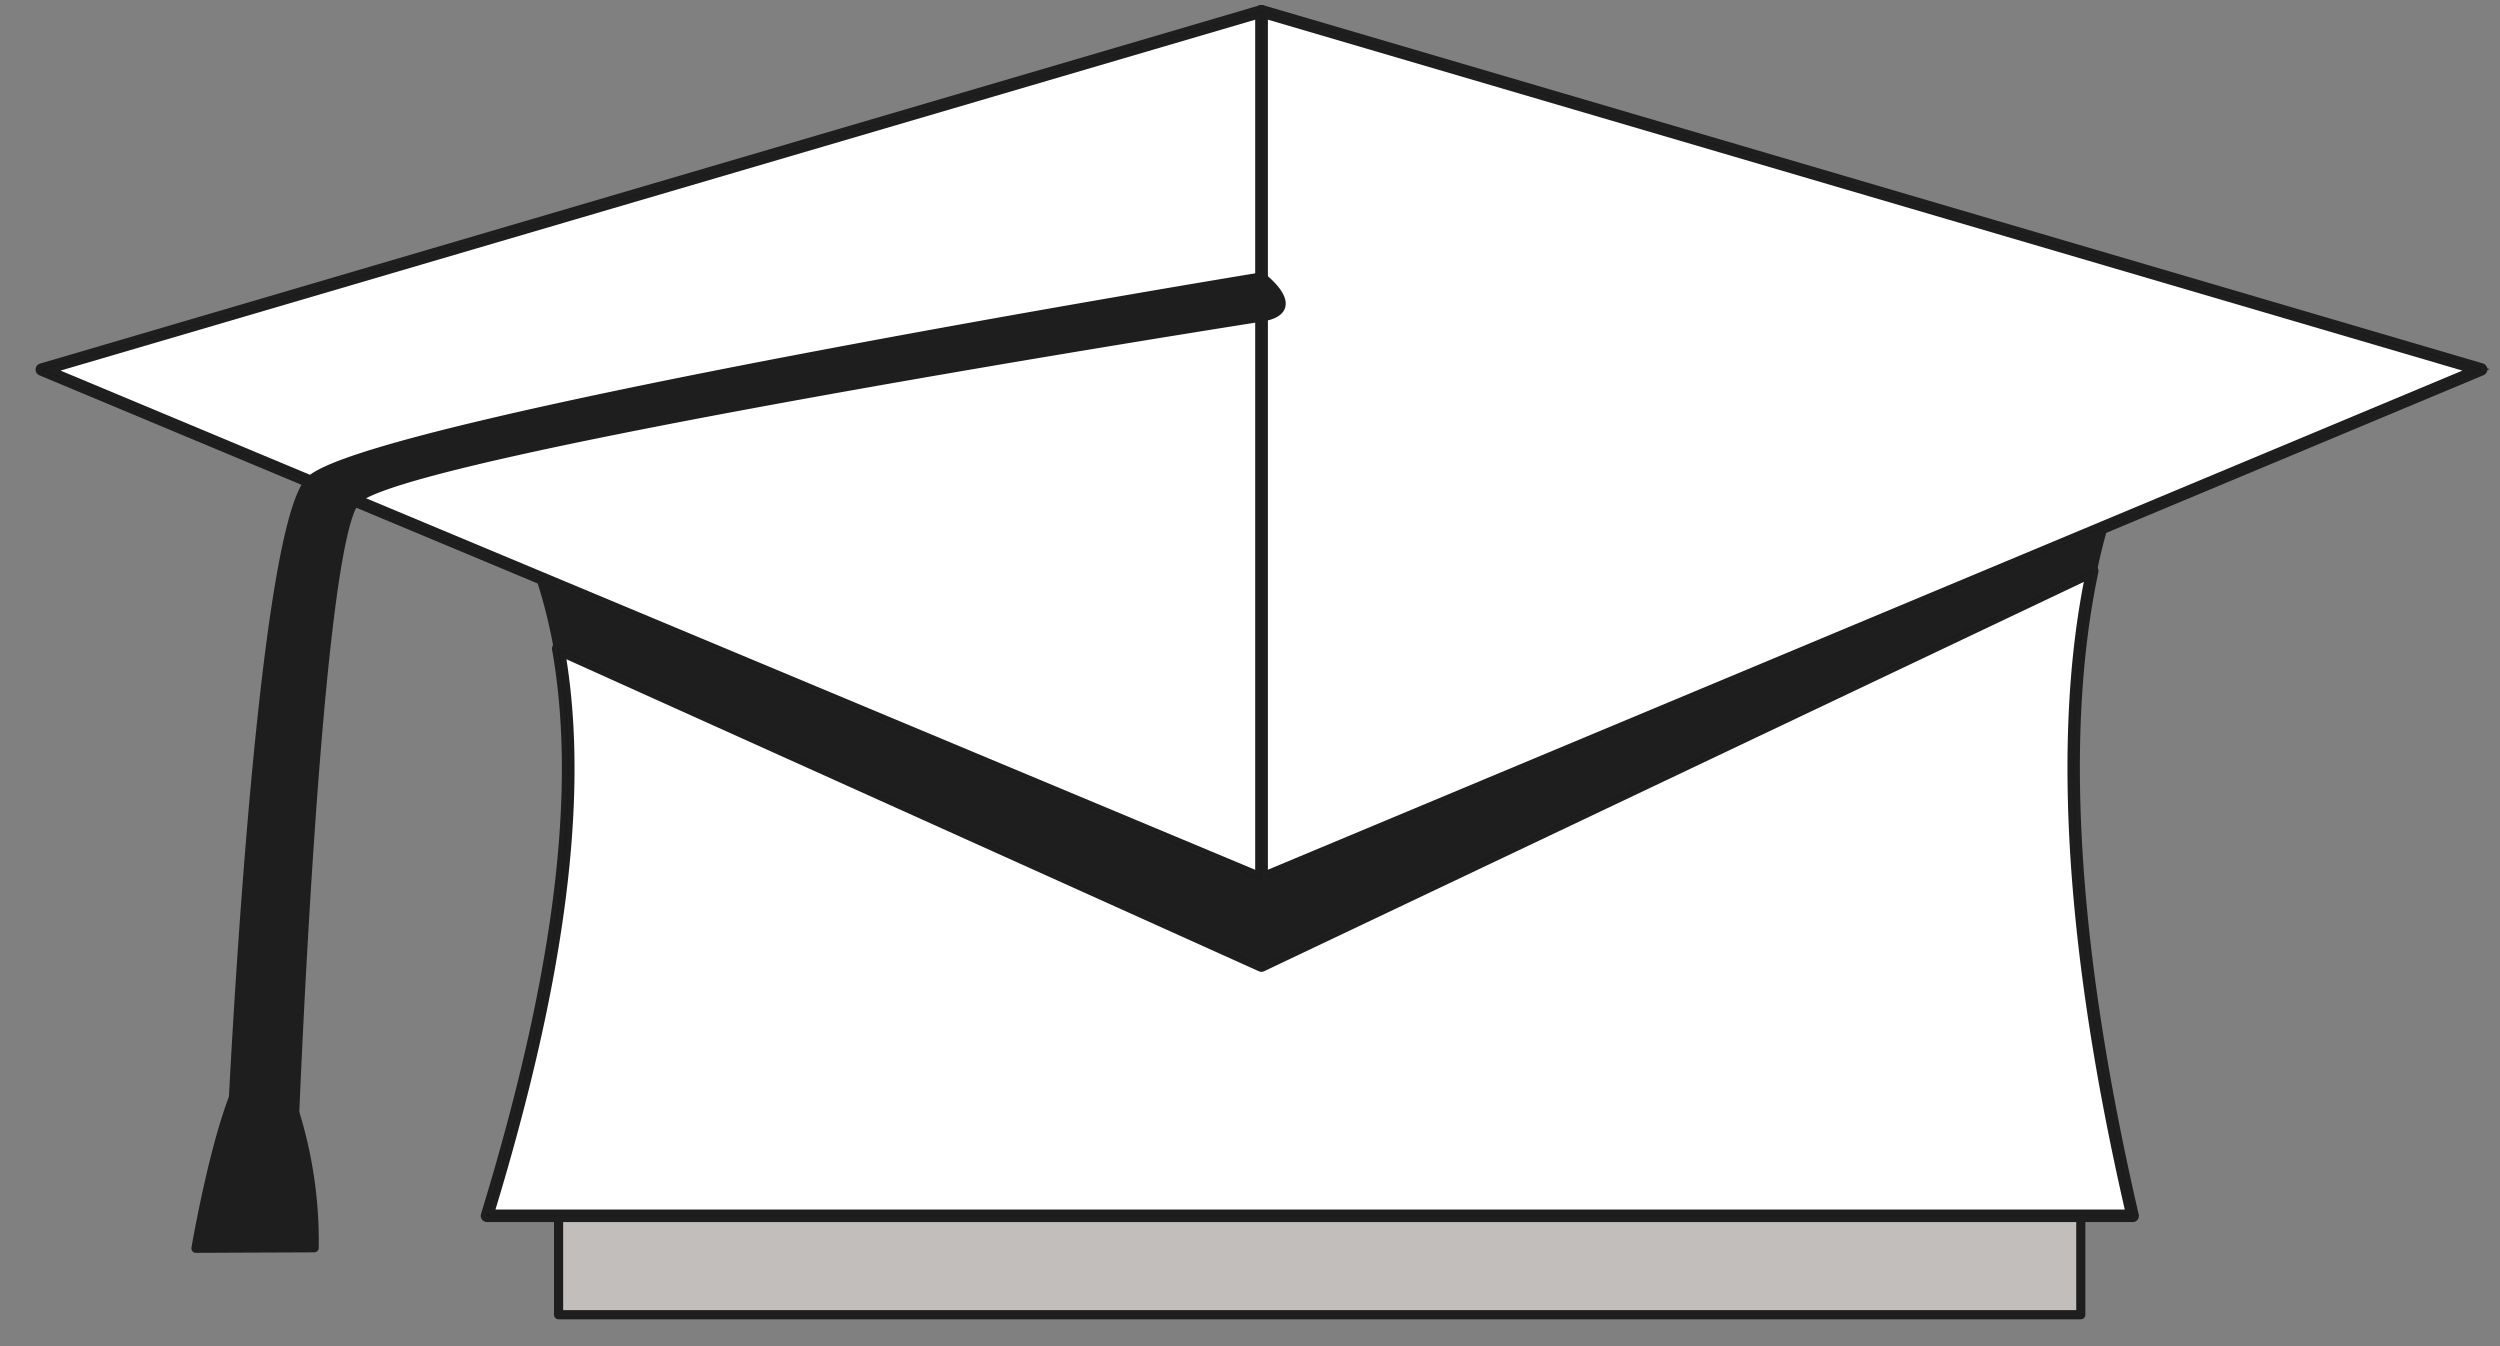
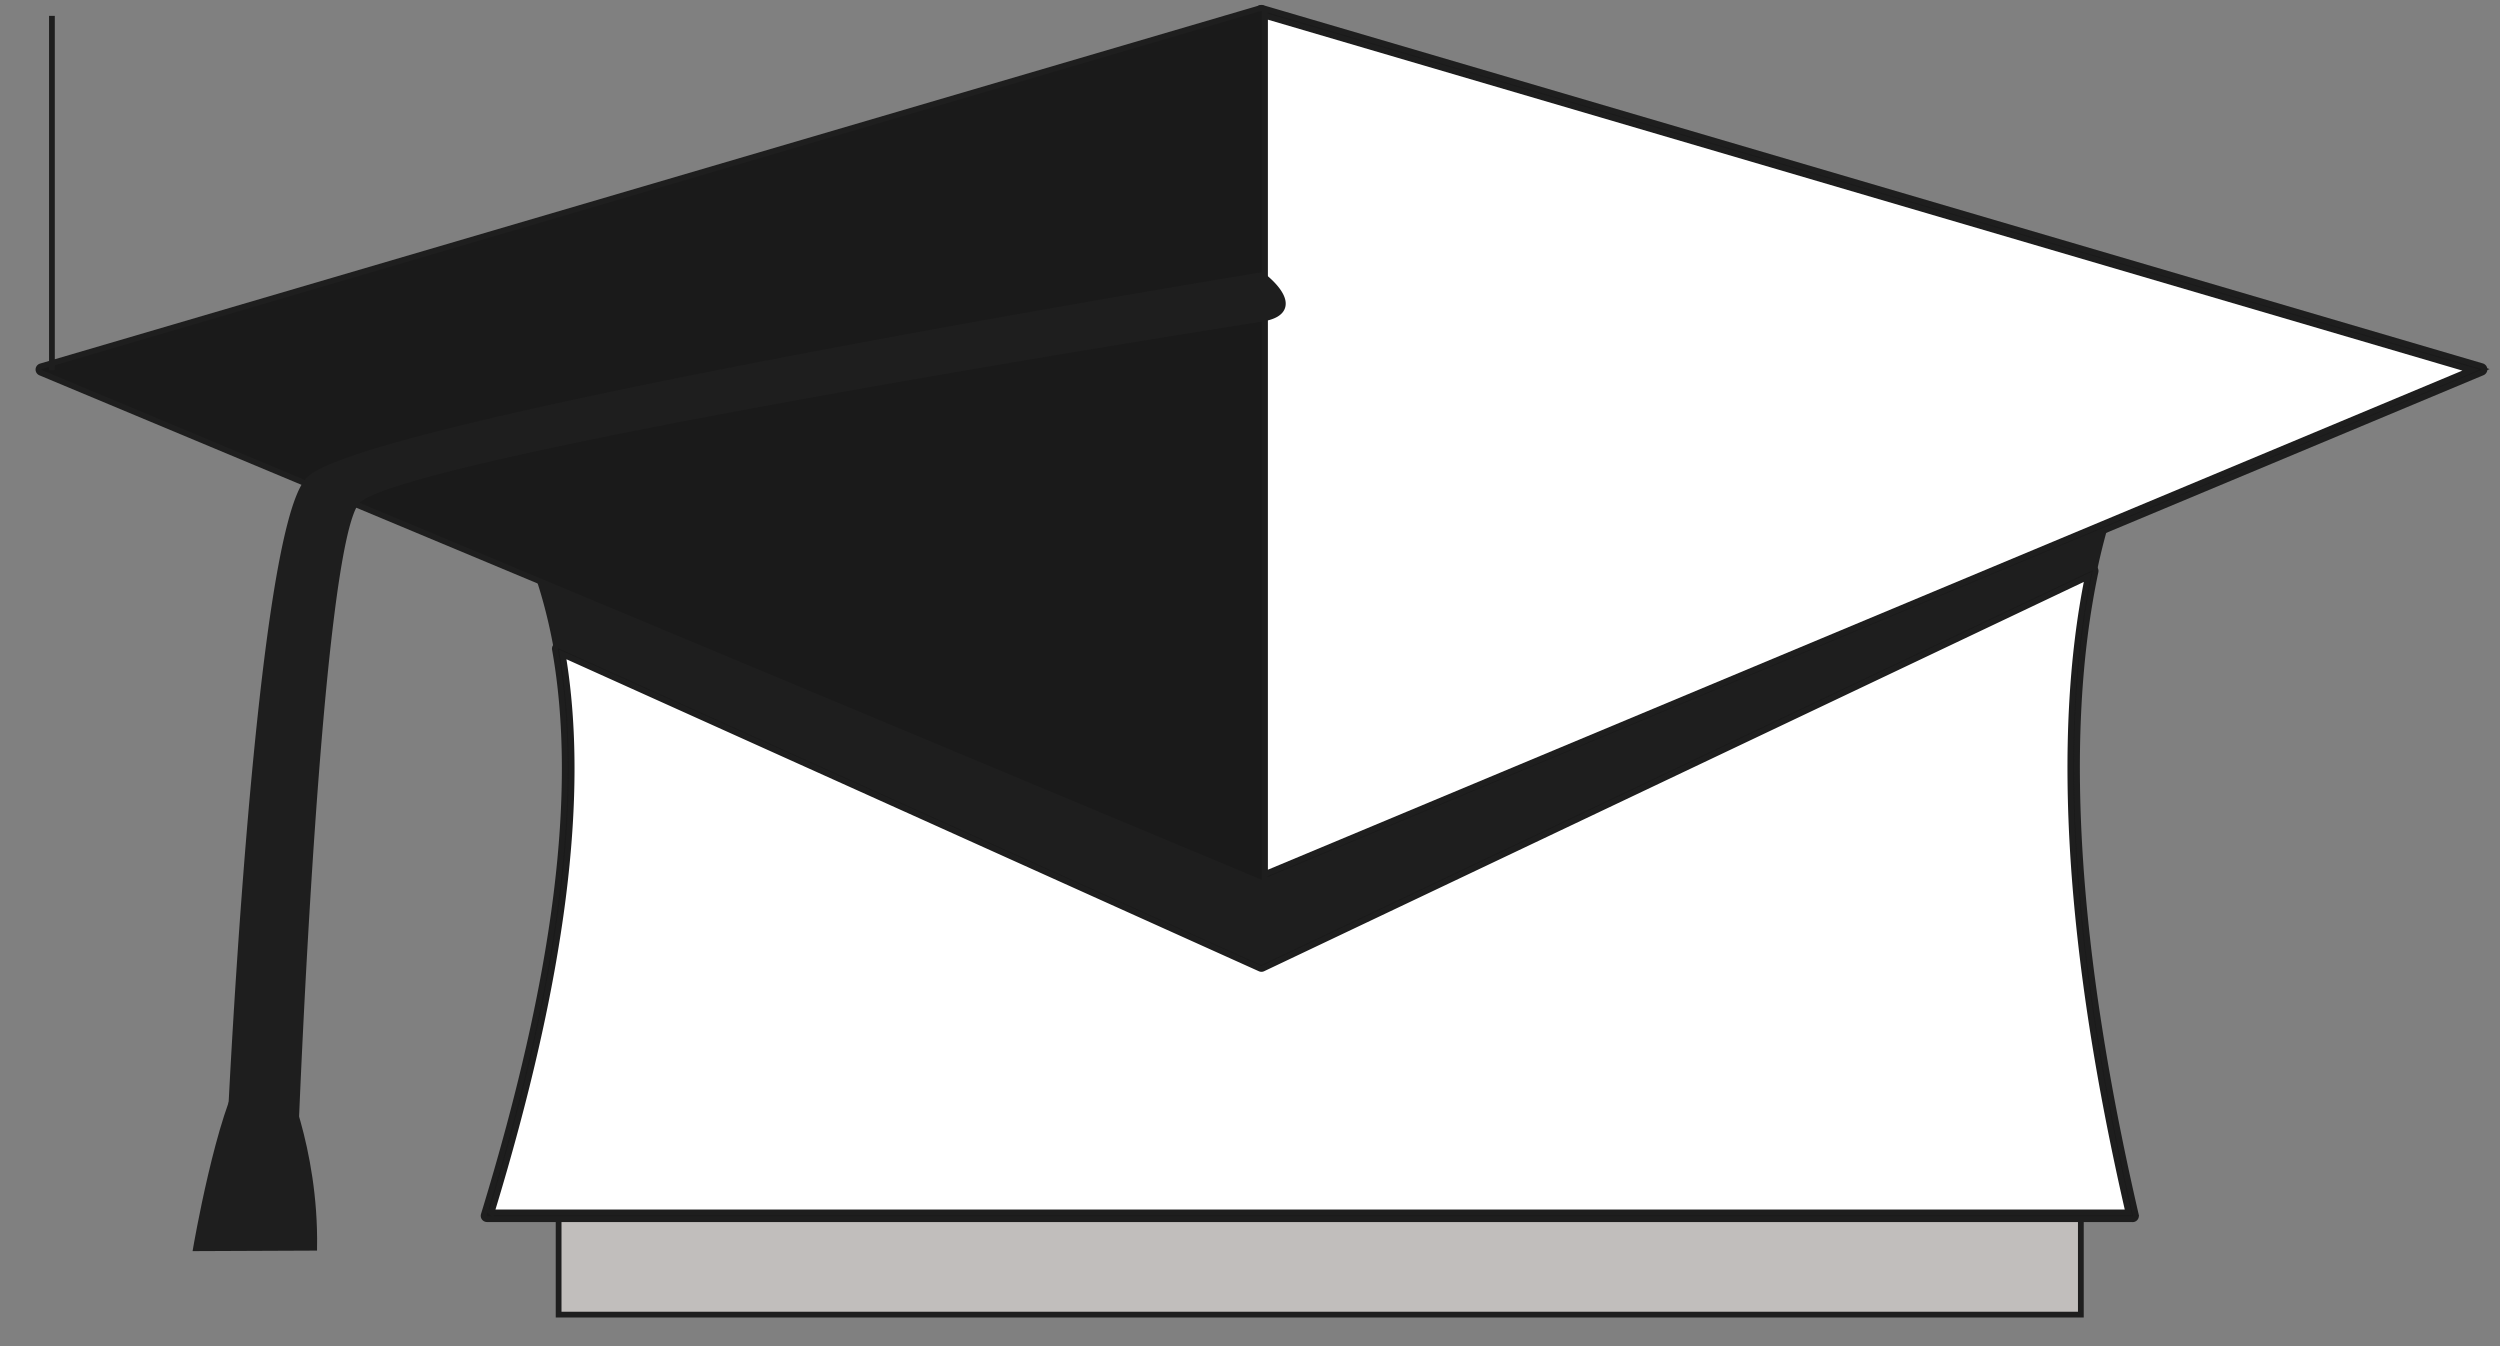
<svg xmlns="http://www.w3.org/2000/svg" width="65" height="35" viewBox="0 0 65 35" fill="none">
  <rect x="0" y="0" width="65" height="35" fill="#808080" stroke="none" />
  <path d="M23.774 32.2a.087.087 0 0 1-.026-.004.088.088 0 0 1-.059-.11c.053-.165.104-.332.155-.5a.088.088 0 0 1 .162-.016.086.086 0 0 1 .007.066l-.155.502a.088.088 0 0 1-.084.063z" fill="#1A1A1A" stroke="#1E1E1E" stroke-width=".15" />
  <path d="M14.524 34.18h39.578V30.7H14.524v3.48z" fill="#C1BEBC" stroke="#1E1E1E" stroke-width=".15" />
-   <path d="M54.1 34.227H14.522a.044.044 0 0 1-.043-.044V30.7a.044.044 0 0 1 .044-.044H54.1c.012 0 .023.005.031.013.009.008.013.02.013.031v3.48a.043.043 0 0 1-.011.033.044.044 0 0 1-.033.014zm-39.533-.088h39.49v-3.395h-39.49v3.395z" fill="#C1BEBC" stroke="#1E1E1E" stroke-width=".15" />
  <path d="M12.663 12.18c.948 1.371 1.546 2.946 1.855 4.69l18.28 8.238L54.4 14.846a15.982 15.982 0 0 1 1.05-3.272l-42.787.606z" fill="#1E1E1E" stroke="#1E1E1E" stroke-width=".15" />
  <path d="M32.797 25.152a.04.04 0 0 1-.018-.004l-18.28-8.237a.042.042 0 0 1-.024-.032c-.316-1.783-.938-3.355-1.85-4.674a.043.043 0 0 1 0-.044.043.043 0 0 1 .016-.018.043.043 0 0 1 .023-.006l42.786-.602a.044.044 0 0 1 .037.02.043.043 0 0 1 .002.041 16.025 16.025 0 0 0-1.046 3.26.045.045 0 0 1-.008.018.045.045 0 0 1-.015.012L32.816 25.148a.047.047 0 0 1-.02.004zm-18.24-8.31 18.24 8.223L54.36 14.82c.228-1.096.57-2.166 1.02-3.192l-42.636.595c.889 1.31 1.498 2.862 1.812 4.617v.003z" fill="#1A1A1A" stroke="#1E1E1E" stroke-width=".15" />
  <path d="M55.45 31.61c-1.54-6.647-1.99-12.328-1.05-16.766L32.797 25.106 14.52 16.868c.732 4.128-.157 9.2-1.856 14.743H55.45z" fill="#fff" stroke="#1E1E1E" stroke-width=".15" />
  <path d="M55.45 31.698H12.662a.088.088 0 0 1-.084-.113c1.901-6.205 2.507-11.014 1.85-14.703a.086.086 0 0 1 .032-.084.088.088 0 0 1 .09-.01l18.242 8.222L54.36 14.766a.09.09 0 0 1 .092.01.088.088 0 0 1 .032.087c-.895 4.228-.542 9.856 1.049 16.729a.087.087 0 0 1-.088.108l.005-.002zm-42.669-.175h42.557c-1.554-6.756-1.91-12.314-1.056-16.525L32.835 25.184a.088.088 0 0 1-.074 0l-18.13-8.169c.616 3.672.006 8.42-1.85 14.508z" fill="#1A1A1A" stroke="#1E1E1E" stroke-width=".15" />
  <path d="m64.507 9.608-31.71 13.25V.293l31.71 9.315z" fill="#fff" stroke="#1E1E1E" stroke-width=".15" />
  <path d="M32.798 22.944a.088.088 0 0 1-.088-.087V.294a.087.087 0 0 1 .113-.087l31.71 9.314a.088.088 0 0 1 .063.08.087.087 0 0 1-.054.085l-31.71 13.253a.095.095 0 0 1-.034.005zM32.886.41v22.317l31.36-13.104L32.886.41z" fill="#1A1A1A" stroke="#1E1E1E" stroke-width=".15" />
-   <path d="m1.088 9.608 31.71 13.25V.293L1.087 9.608z" fill="#fff" stroke="#1E1E1E" stroke-width=".15" />
-   <path d="M32.798 22.945a.094.094 0 0 1-.035-.007L1.055 9.69A.088.088 0 0 1 1 9.604a.087.087 0 0 1 .063-.079L32.77.211a.089.089 0 0 1 .105.047.087.087 0 0 1 .008.04v22.56a.088.088 0 0 1-.088.087h.002zM1.35 9.623l31.36 13.104V.412L1.35 9.623z" fill="#1A1A1A" stroke="#1E1E1E" stroke-width=".15" />
+   <path d="M32.798 22.945a.094.094 0 0 1-.035-.007L1.055 9.69A.088.088 0 0 1 1 9.604a.087.087 0 0 1 .063-.079L32.77.211a.089.089 0 0 1 .105.047.087.087 0 0 1 .008.04v22.56a.088.088 0 0 1-.088.087h.002zM1.35 9.623V.412L1.35 9.623z" fill="#1A1A1A" stroke="#1E1E1E" stroke-width=".15" />
  <path d="M32.798 8.243s-22.535 3.52-23.559 4.771c-1.024 1.252-1.591 16.307-1.591 16.307H6.03s.714-15.344 2.016-16.805c1.301-1.462 24.752-5.317 24.752-5.317s1.15.862 0 1.044z" fill="#1E1E1E" stroke="#1E1E1E" stroke-width=".15" />
  <path d="M7.648 29.365H6.031a.046.046 0 0 1-.032-.014.04.04 0 0 1-.012-.031c.03-.627.73-15.376 2.026-16.833 1.296-1.456 23.82-5.173 24.778-5.33a.045.045 0 0 1 .034.008c.024.018.605.458.52.8-.041.163-.223.271-.54.322-.225.035-22.53 3.53-23.531 4.755-1.002 1.224-1.576 16.13-1.585 16.281a.044.044 0 0 1-.04.042zm-1.57-.087h1.528c.04-1.05.594-15.063 1.6-16.291C10.227 11.737 31.87 8.344 32.79 8.2c.28-.044.44-.13.469-.257.057-.23-.31-.57-.473-.7-.78.129-23.448 3.883-24.708 5.3-1.24 1.396-1.957 15.807-2.002 16.735z" fill="#1A1A1A" stroke="#1E1E1E" stroke-width=".15" />
  <path d="M7.28 27.878s.93 1.94.889 4.563l-3.073.013s.606-3.533 1.294-4.576c.688-1.044.89 0 .89 0z" fill="#1E1E1E" stroke="#1E1E1E" stroke-width=".15" />
-   <path d="M5.096 32.5a.046.046 0 0 1-.034-.016.044.044 0 0 1-.01-.035c.025-.145.617-3.554 1.301-4.594.236-.358.44-.515.623-.479.245.047.334.437.346.49.61 1.448.914 3.006.89 4.577a.043.043 0 0 1-.043.043l-3.073.013zm1.83-5.043c-.135 0-.307.152-.499.444-.63.956-1.201 4.07-1.279 4.509l2.978-.013a11.23 11.23 0 0 0-.886-4.501v-.01c-.021-.108-.112-.394-.278-.426a.132.132 0 0 0-.036-.002v-.001z" fill="#1A1A1A" stroke="#1E1E1E" stroke-width=".15" />
</svg>